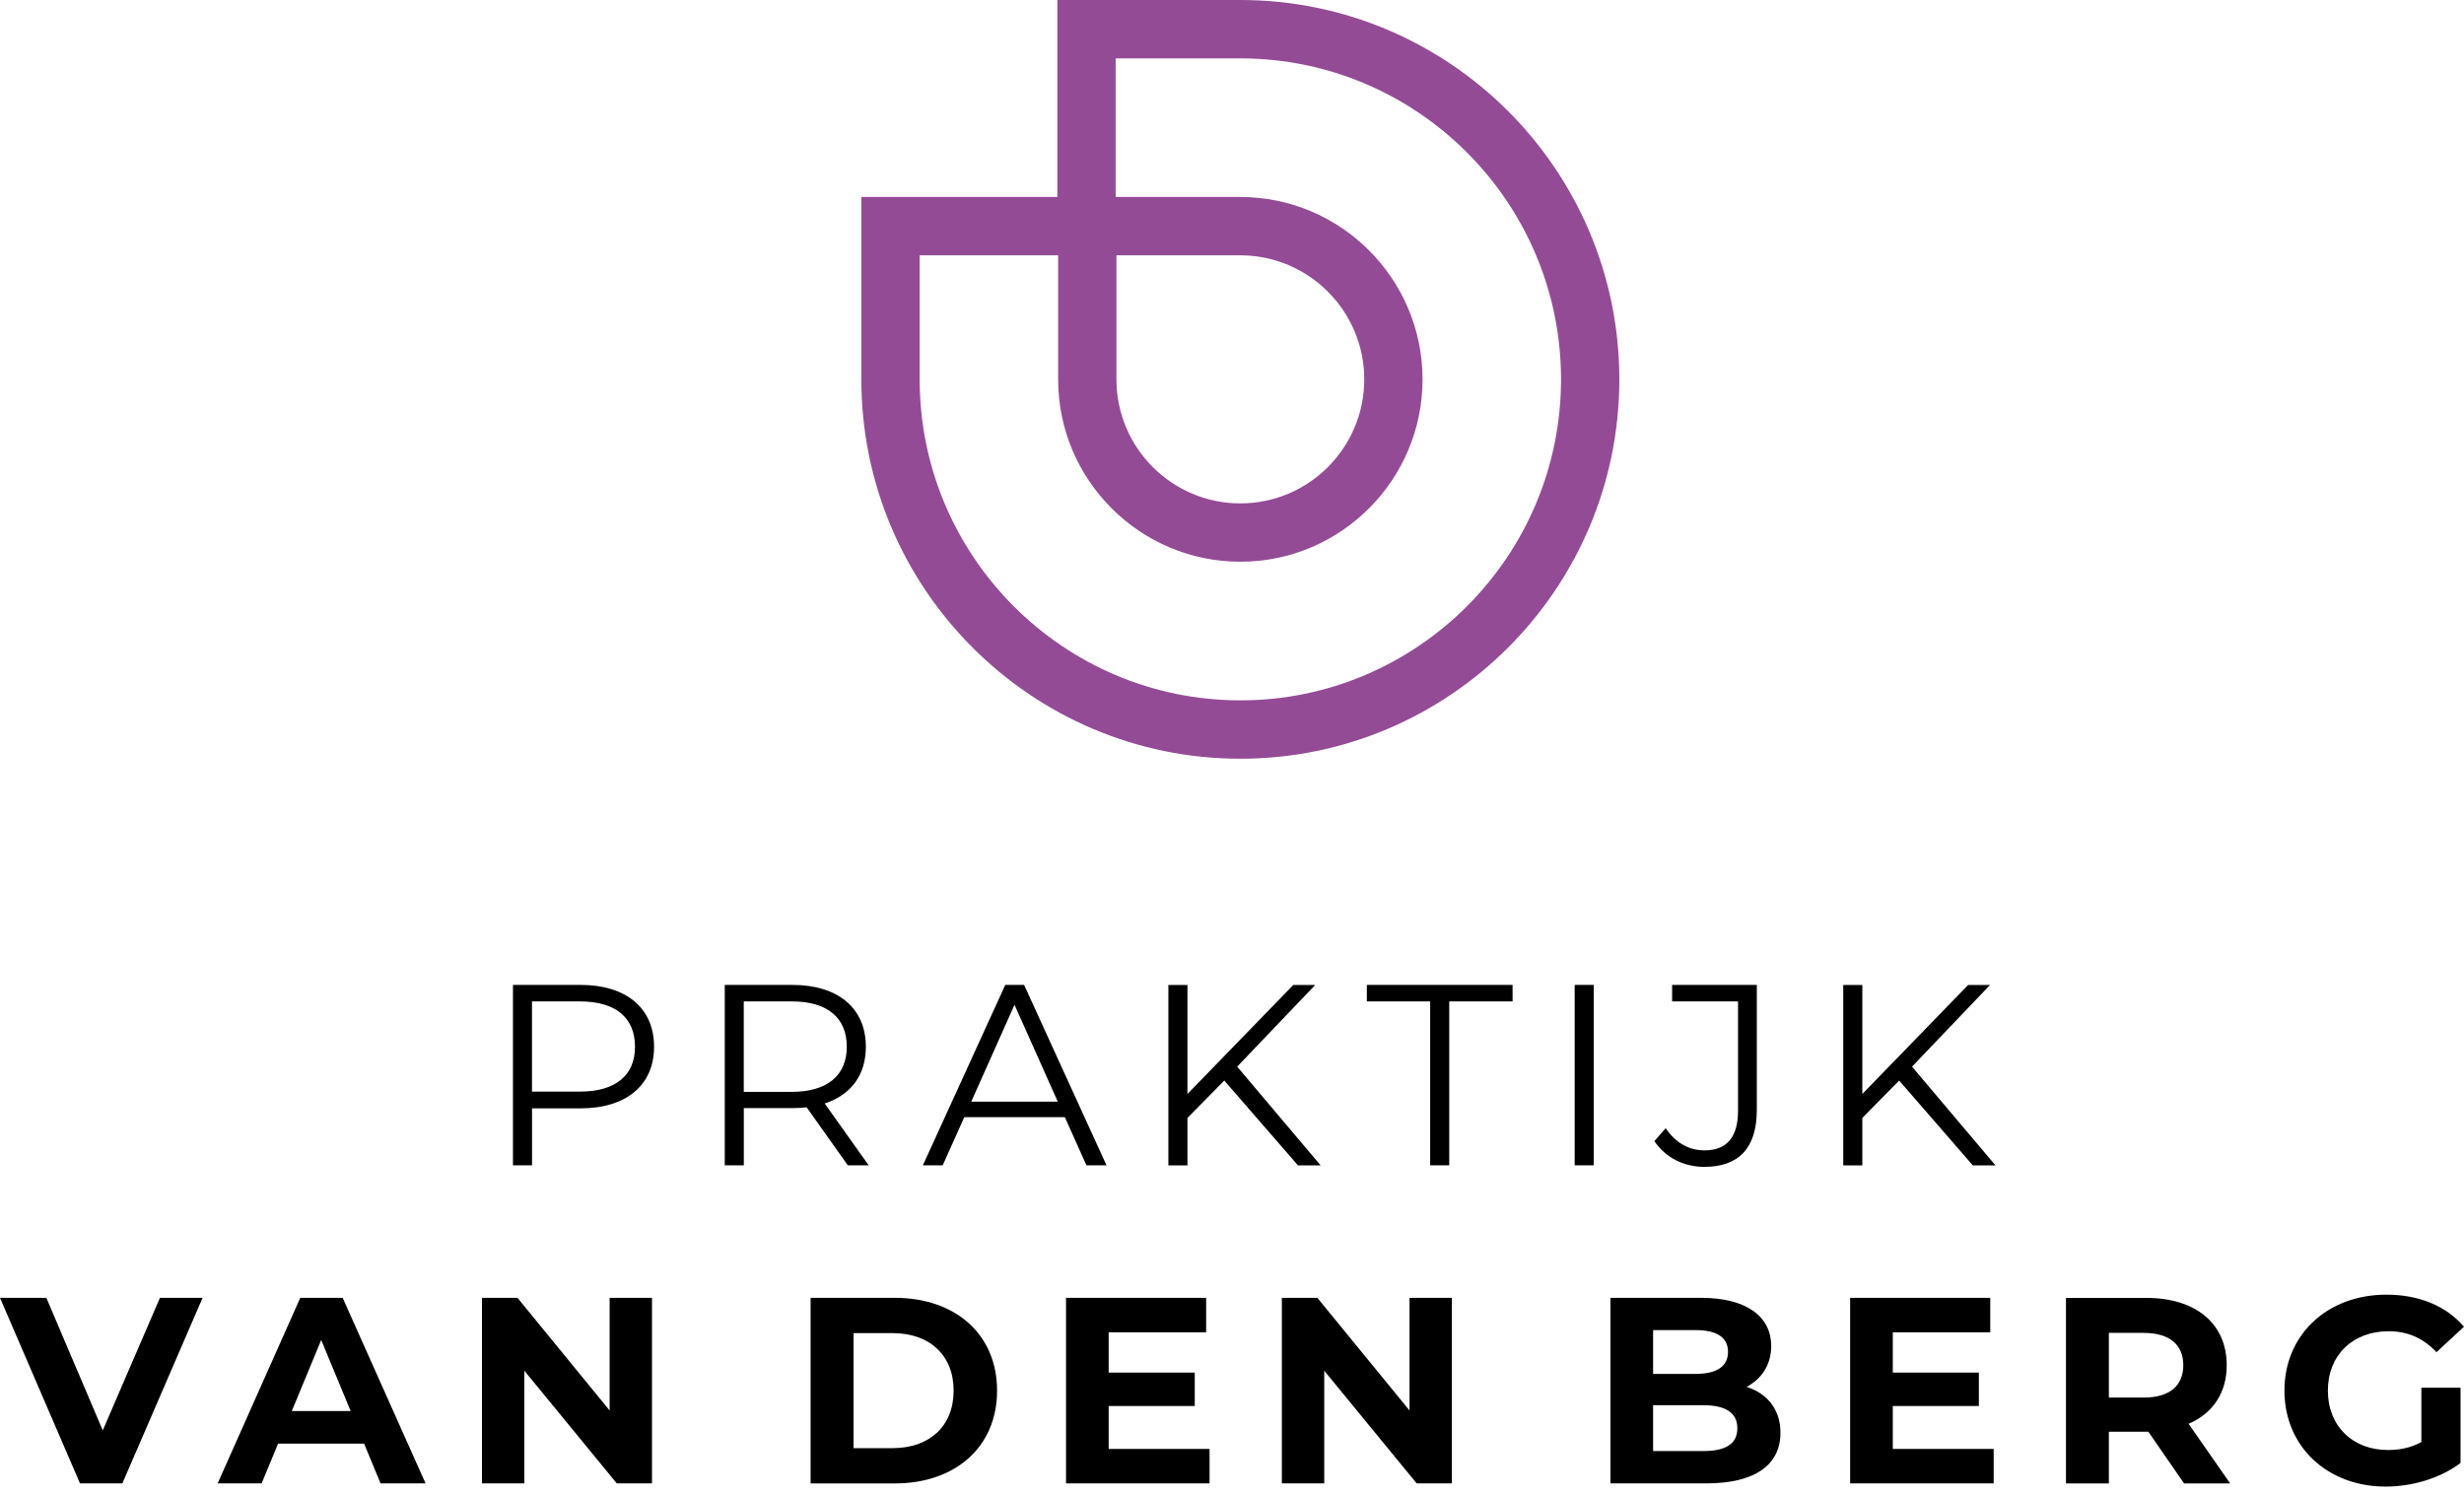
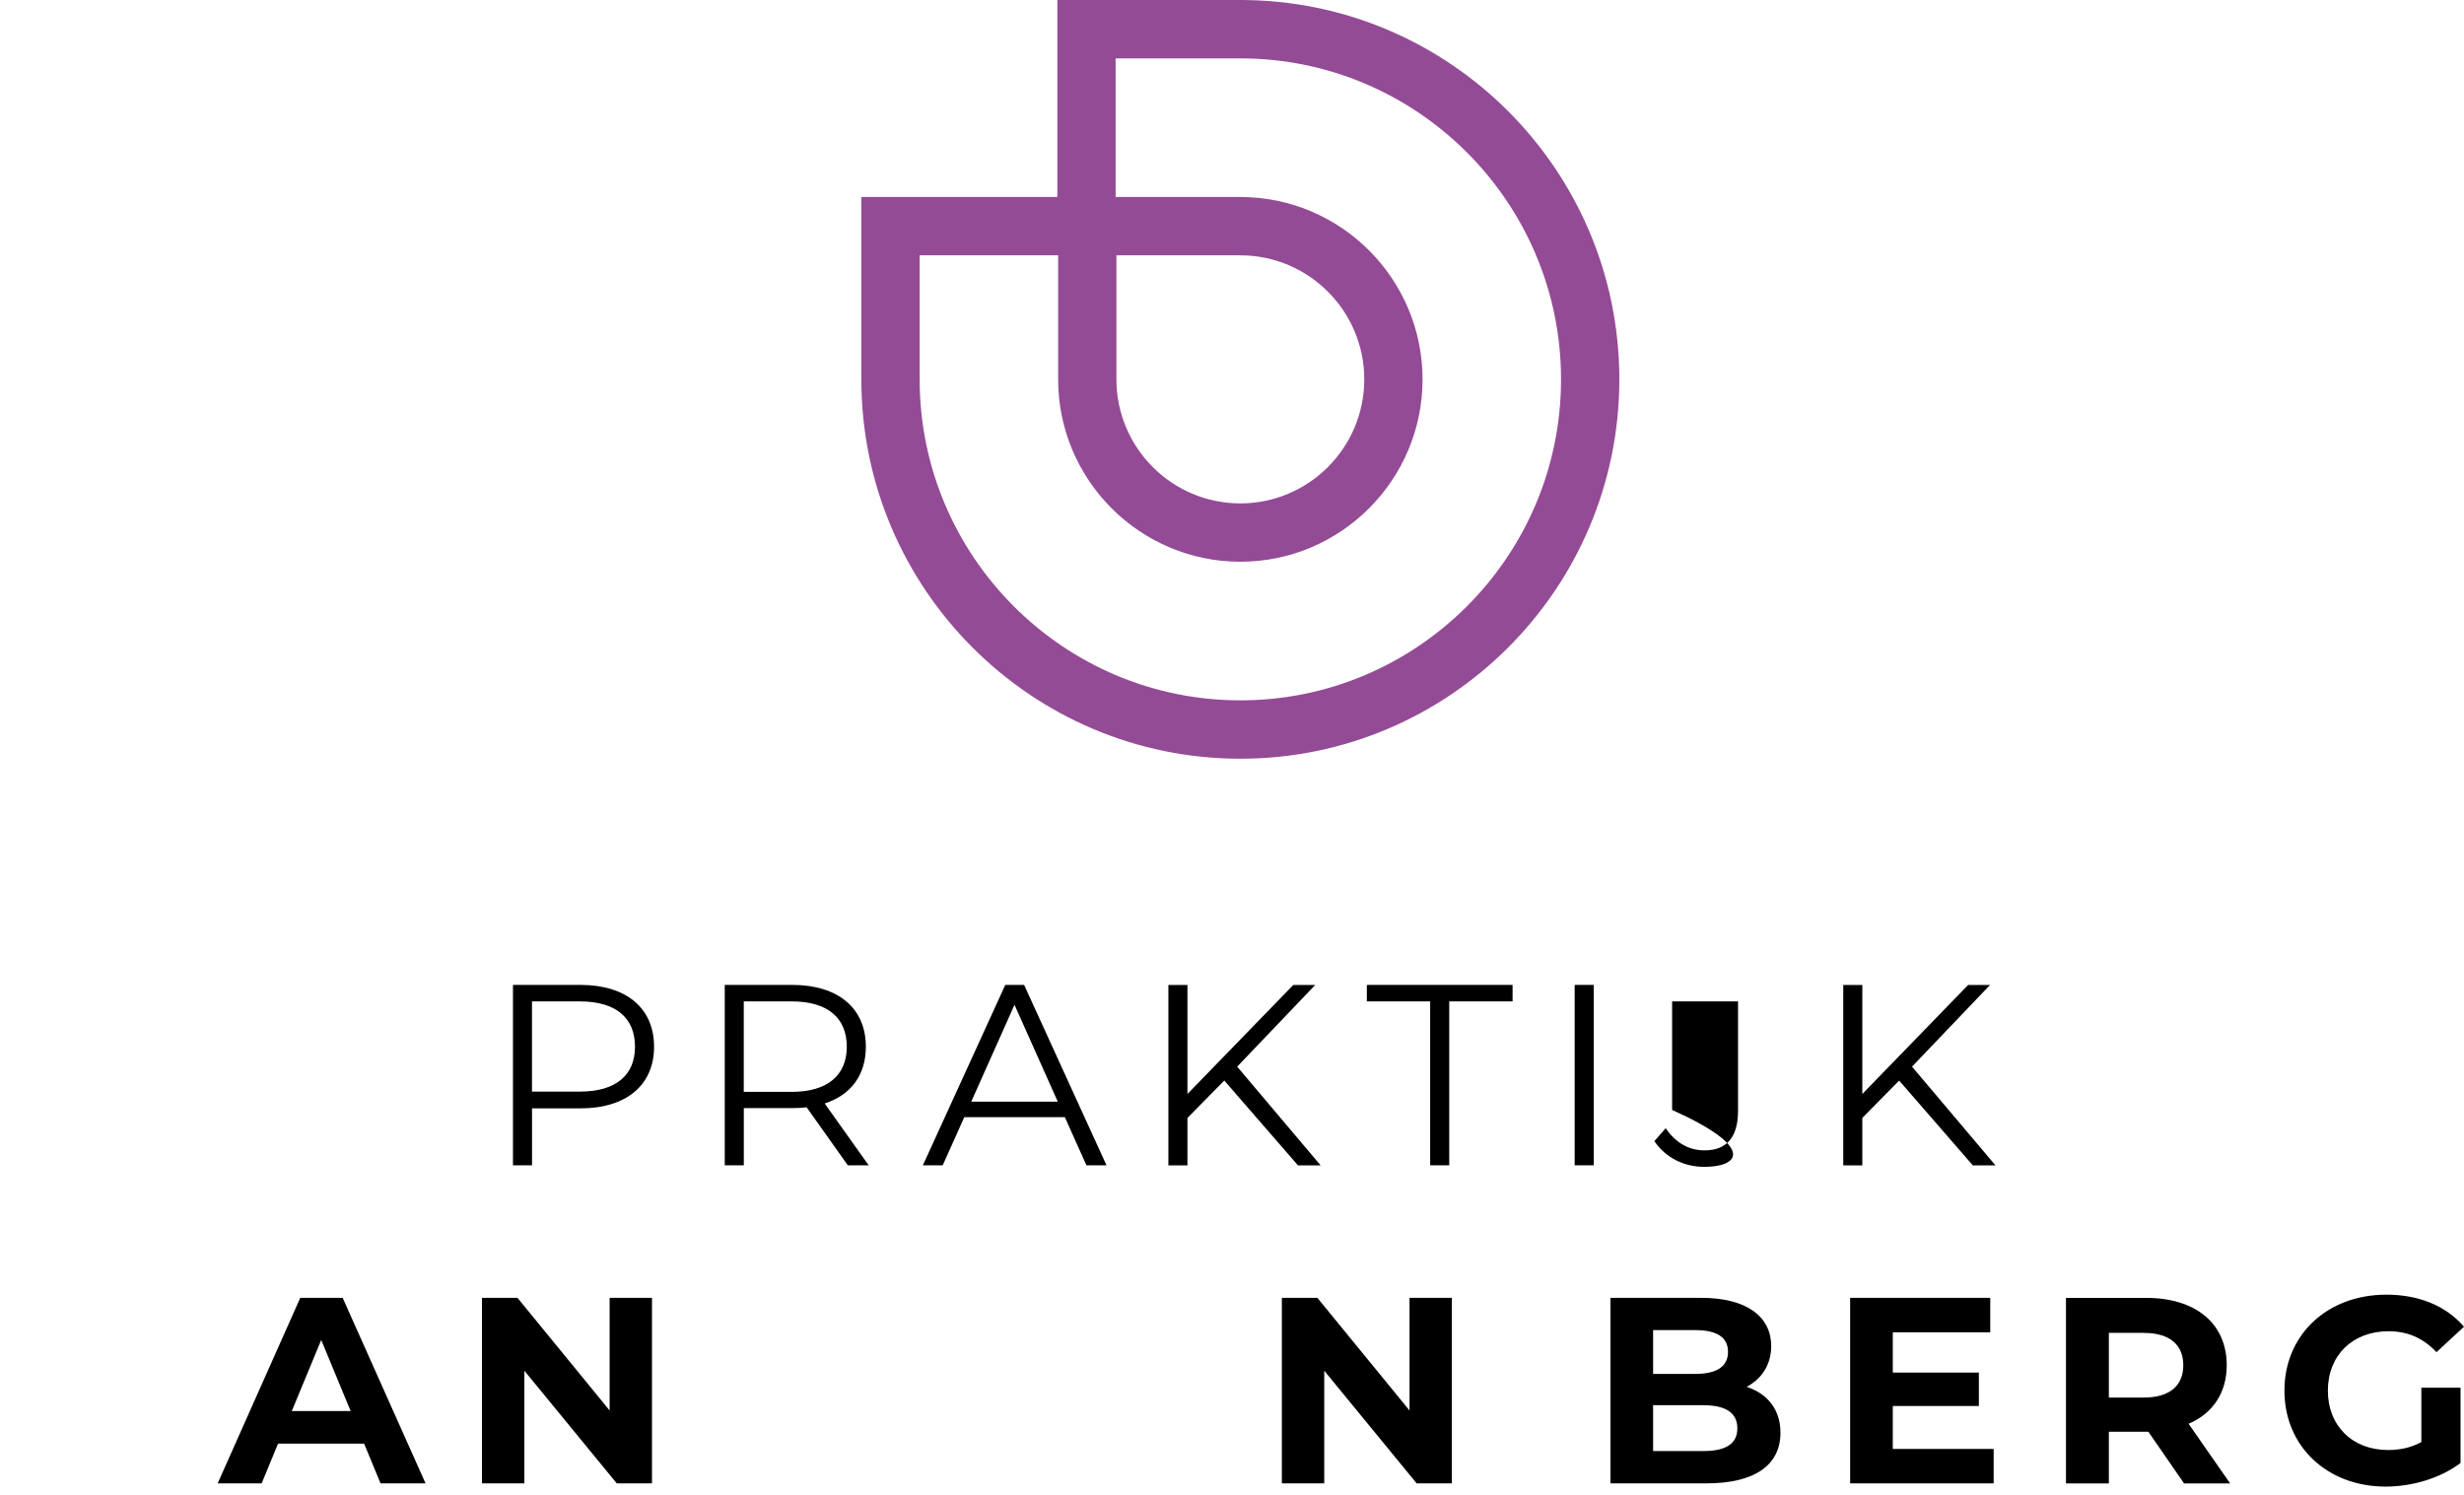
<svg xmlns="http://www.w3.org/2000/svg" width="145" height="88" viewBox="0 0 145 88" fill="none">
  <path d="M72.991 0H62.222V11.594H50.688V22.327C50.688 34.638 60.693 44.654 72.991 44.654C85.289 44.654 95.294 34.638 95.294 22.327C95.294 10.016 85.289 0 72.991 0ZM72.991 41.218C62.586 41.218 54.12 32.743 54.12 22.327V15.027H62.269V22.327C62.269 28.245 67.079 33.06 72.991 33.06C78.903 33.06 83.713 28.245 83.713 22.327C83.713 16.409 78.903 11.594 72.991 11.594H65.652V3.436H72.991C83.396 3.436 91.862 11.911 91.862 22.327C91.862 32.743 83.396 41.218 72.991 41.218ZM65.699 22.327V15.027H72.991C77.01 15.027 80.283 18.301 80.283 22.327C80.283 26.353 77.013 29.627 72.991 29.627C68.969 29.627 65.699 26.353 65.699 22.327Z" fill="#944B96" />
  <path d="M38.49 61.605C38.49 63.864 36.853 65.231 34.157 65.231H31.309V68.583H30.187V57.965H34.157C36.855 57.965 38.49 59.33 38.49 61.605ZM37.368 61.605C37.368 59.907 36.246 58.936 34.125 58.936H31.306V64.245H34.125C36.246 64.245 37.368 63.274 37.368 61.605Z" fill="black" />
  <path d="M49.892 68.583L47.469 65.169C47.197 65.199 46.924 65.216 46.62 65.216H43.772V68.583H42.65V57.965H46.62C49.318 57.965 50.953 59.33 50.953 61.605C50.953 63.274 50.074 64.442 48.53 64.943L51.12 68.583H49.892ZM49.831 61.605C49.831 59.907 48.709 58.936 46.588 58.936H43.769V64.26H46.588C48.709 64.26 49.831 63.274 49.831 61.605Z" fill="black" />
  <path d="M62.657 65.747H56.747L55.476 68.583H54.309L59.158 57.965H60.266L65.115 68.583H63.934L62.662 65.747H62.657ZM62.247 64.838L59.701 59.135L57.155 64.838H62.247Z" fill="black" />
  <path d="M72.046 63.594L69.878 65.794V68.586H68.756V57.968H69.878V64.385L76.107 57.968H77.396L72.805 62.776L77.715 68.586H76.382L72.048 63.596L72.046 63.594Z" fill="black" />
  <path d="M84.162 58.936H80.435V57.965H89.011V58.936H85.284V68.583H84.162V58.936Z" fill="black" />
  <path d="M92.665 57.965H93.787V68.583H92.665V57.965Z" fill="black" />
-   <path d="M97.357 67.158L98.022 66.398C98.599 67.249 99.37 67.703 100.31 67.703C101.614 67.703 102.279 66.929 102.279 65.368V58.936H98.4V57.965H103.384V65.322C103.384 67.566 102.323 68.674 100.293 68.674C99.095 68.674 98.005 68.129 97.354 67.158H97.357Z" fill="black" />
+   <path d="M97.357 67.158L98.022 66.398C98.599 67.249 99.37 67.703 100.31 67.703C101.614 67.703 102.279 66.929 102.279 65.368V58.936H98.4V57.965V65.322C103.384 67.566 102.323 68.674 100.293 68.674C99.095 68.674 98.005 68.129 97.354 67.158H97.357Z" fill="black" />
  <path d="M111.761 63.594L109.593 65.794V68.586H108.471V57.968H109.593V64.385L115.82 57.968H117.109L112.518 62.776L117.428 68.586H116.095L111.761 63.596V63.594Z" fill="black" />
-   <path d="M11.922 76.382L7.201 87.302H4.707L0 76.382H2.728L6.047 84.183L9.413 76.382H11.922Z" fill="black" />
  <path d="M21.429 84.962H16.364L15.397 87.302H12.809L17.67 76.382H20.165L25.043 87.302H22.394L21.427 84.962H21.429ZM20.634 83.043L18.903 78.862L17.172 83.043H20.631H20.634Z" fill="black" />
  <path d="M38.368 76.382V87.302H36.295L30.857 80.671V87.302H28.363V76.382H30.452L35.876 83.013V76.382H38.37H38.368Z" fill="black" />
-   <path d="M47.702 76.382H52.659C56.229 76.382 58.675 78.535 58.675 81.843C58.675 85.152 56.227 87.305 52.659 87.305H47.702V76.385V76.382ZM52.534 85.228C54.7 85.228 56.119 83.933 56.119 81.843C56.119 79.754 54.7 78.459 52.534 78.459H50.229V85.23H52.534V85.228Z" fill="black" />
-   <path d="M71.179 85.275V87.302H62.733V76.382H70.978V78.41H65.242V80.781H70.308V82.748H65.242V85.275H71.179Z" fill="black" />
  <path d="M85.439 76.382V87.302H83.367L77.928 80.671V87.302H75.434V76.382H77.523L82.947 83.013V76.382H85.441H85.439Z" fill="black" />
  <path d="M104.776 84.323C104.776 86.211 103.281 87.302 100.413 87.302H94.771V76.382H100.102C102.829 76.382 104.231 77.52 104.231 79.221C104.231 80.312 103.669 81.155 102.783 81.622C103.998 82.013 104.776 82.949 104.776 84.321V84.323ZM97.281 78.284V80.858H99.79C101.02 80.858 101.69 80.42 101.69 79.562C101.69 78.705 101.02 78.282 99.79 78.282H97.281V78.284ZM102.238 84.058C102.238 83.136 101.535 82.701 100.227 82.701H97.281V85.4H100.227C101.535 85.4 102.238 84.994 102.238 84.058Z" fill="black" />
  <path d="M117.322 85.275V87.302H108.876V76.382H117.121V78.41H111.386V80.781H116.451V82.748H111.386V85.275H117.322Z" fill="black" />
  <path d="M128.528 87.305L126.424 84.262H124.101V87.305H121.577V76.385H126.299C129.213 76.385 131.037 77.898 131.037 80.347C131.037 81.983 130.212 83.185 128.793 83.795L131.239 87.305H128.528ZM126.159 78.444H124.101V82.251H126.159C127.701 82.251 128.481 81.534 128.481 80.349C128.481 79.164 127.703 78.447 126.159 78.447V78.444Z" fill="black" />
  <path d="M142.491 81.671H144.796V86.103C143.596 87.007 141.943 87.491 140.387 87.491C136.959 87.491 134.433 85.134 134.433 81.843C134.433 78.552 136.957 76.195 140.433 76.195C142.351 76.195 143.939 76.852 145 78.083L143.38 79.58C142.584 78.737 141.666 78.348 140.558 78.348C138.44 78.348 136.989 79.769 136.989 81.843C136.989 83.918 138.437 85.338 140.527 85.338C141.212 85.338 141.852 85.213 142.491 84.871V81.674V81.671Z" fill="black" />
</svg>